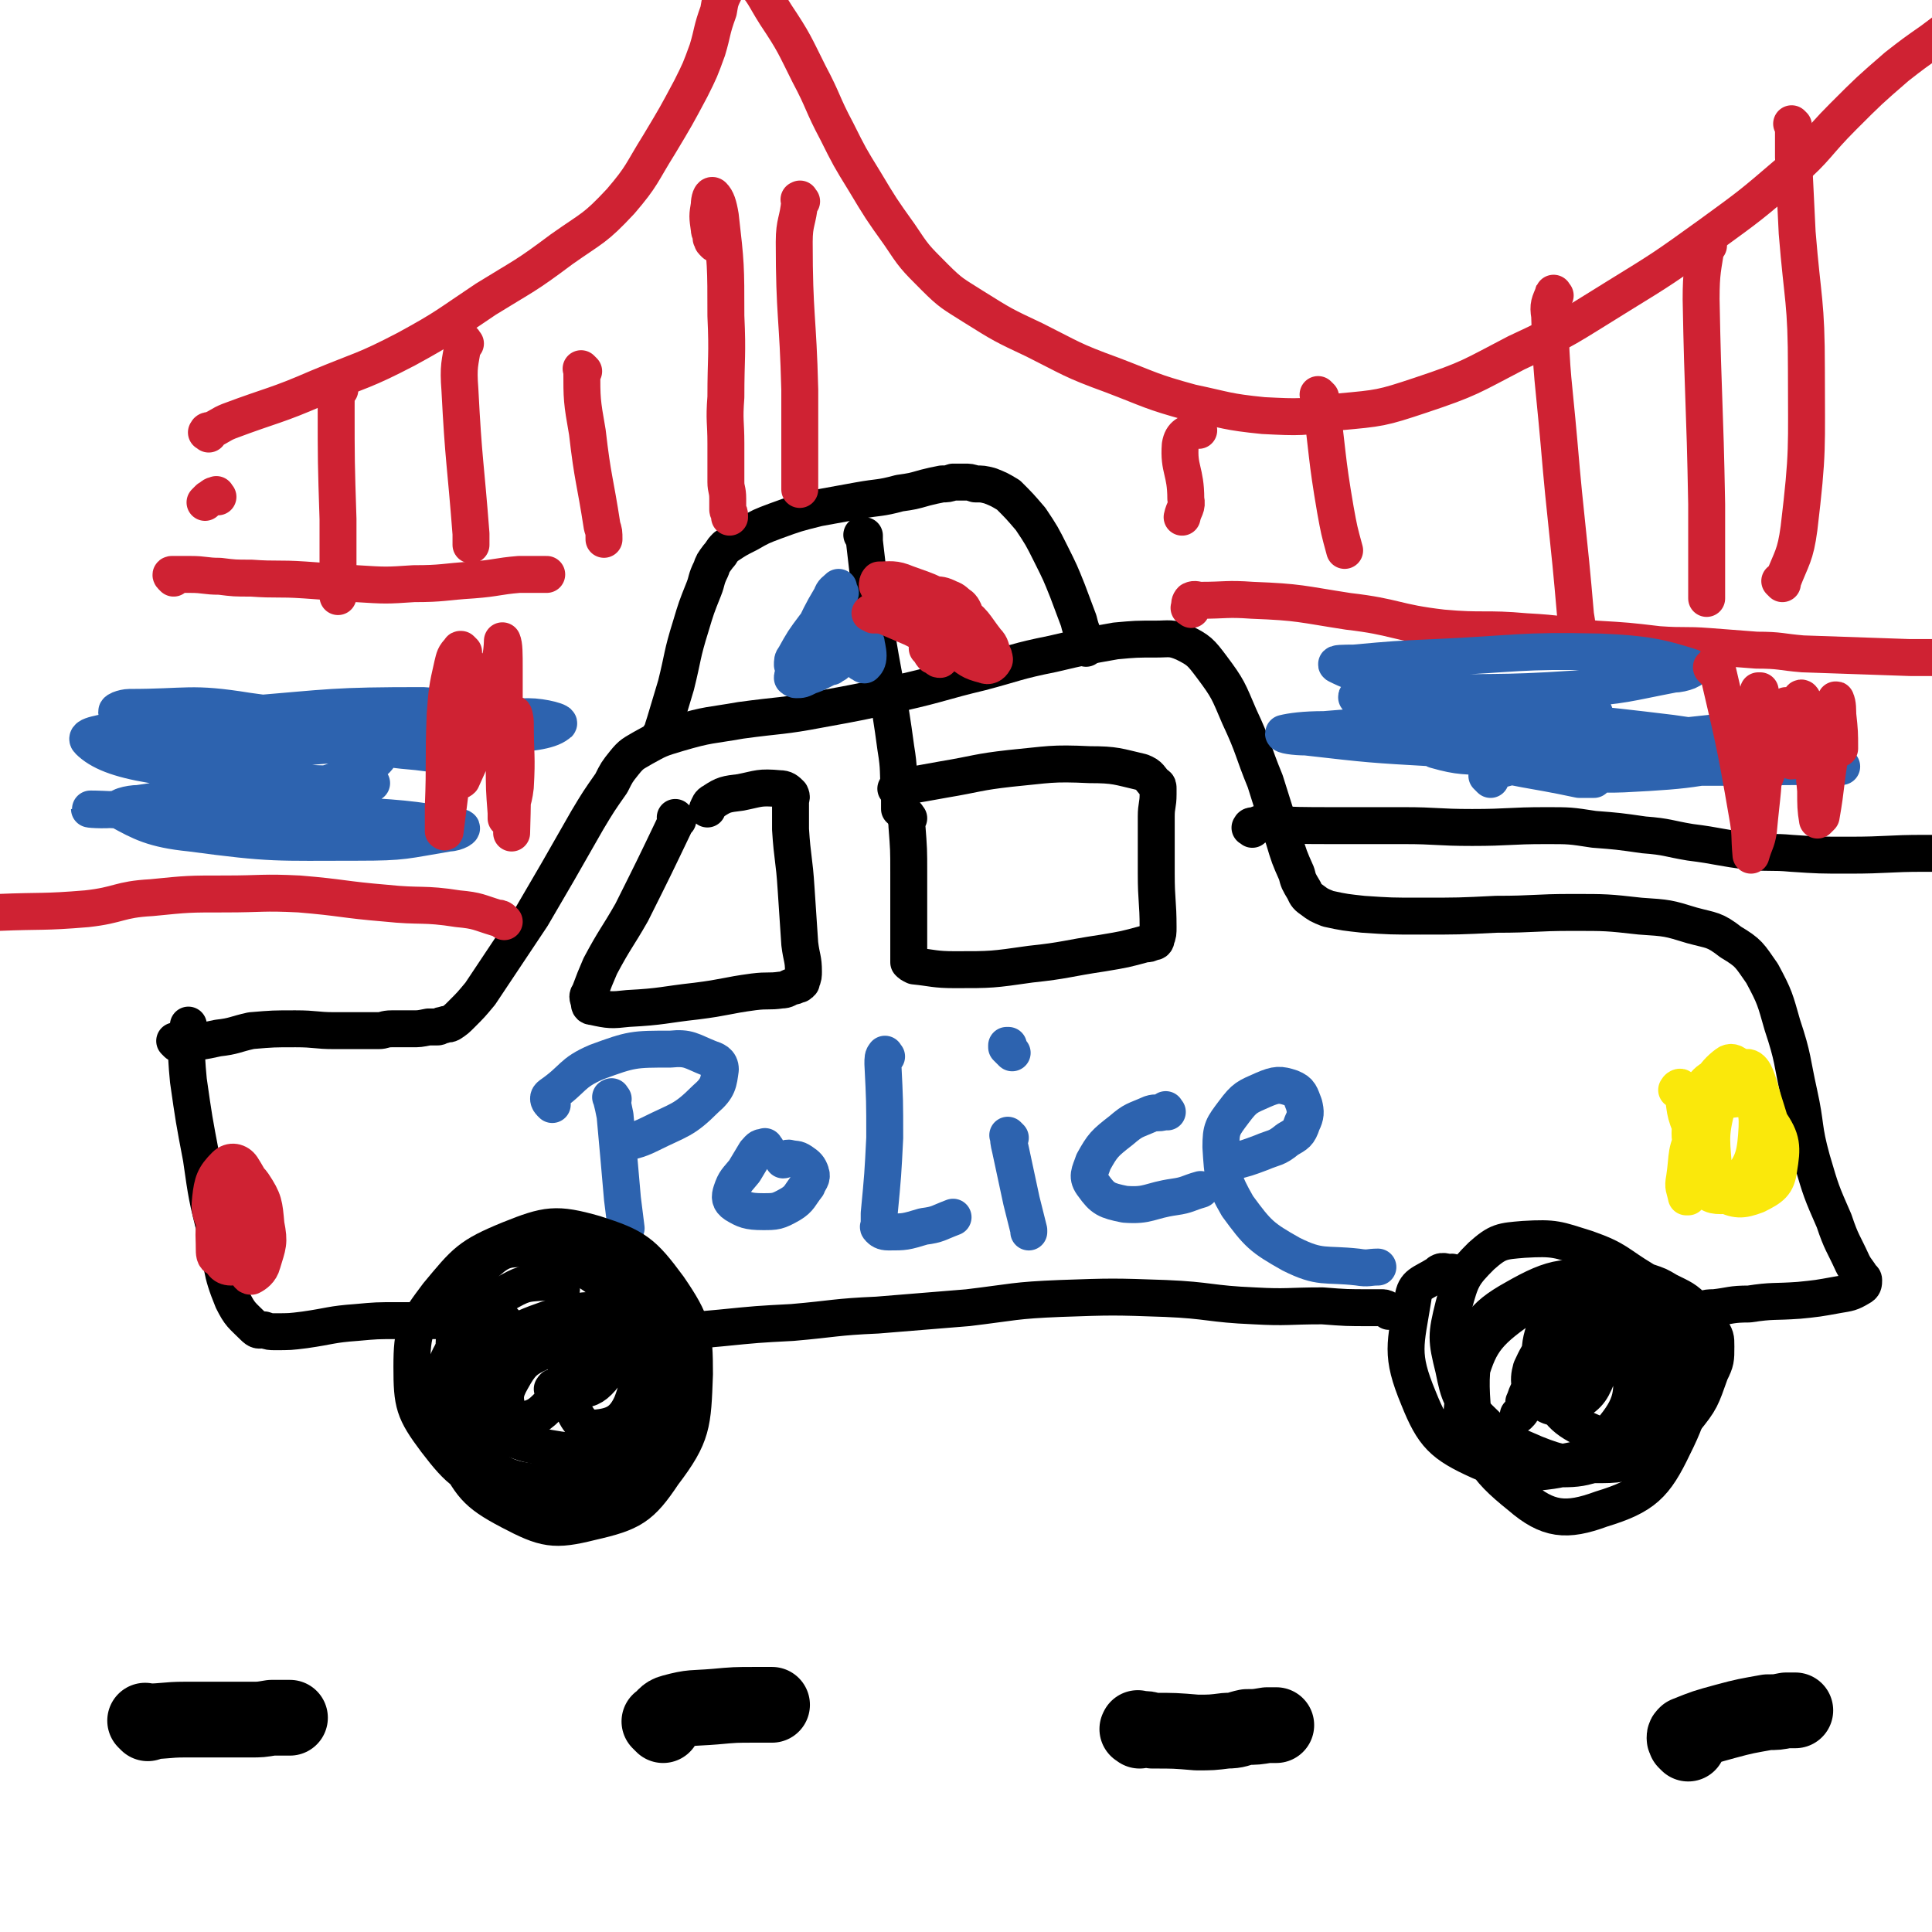
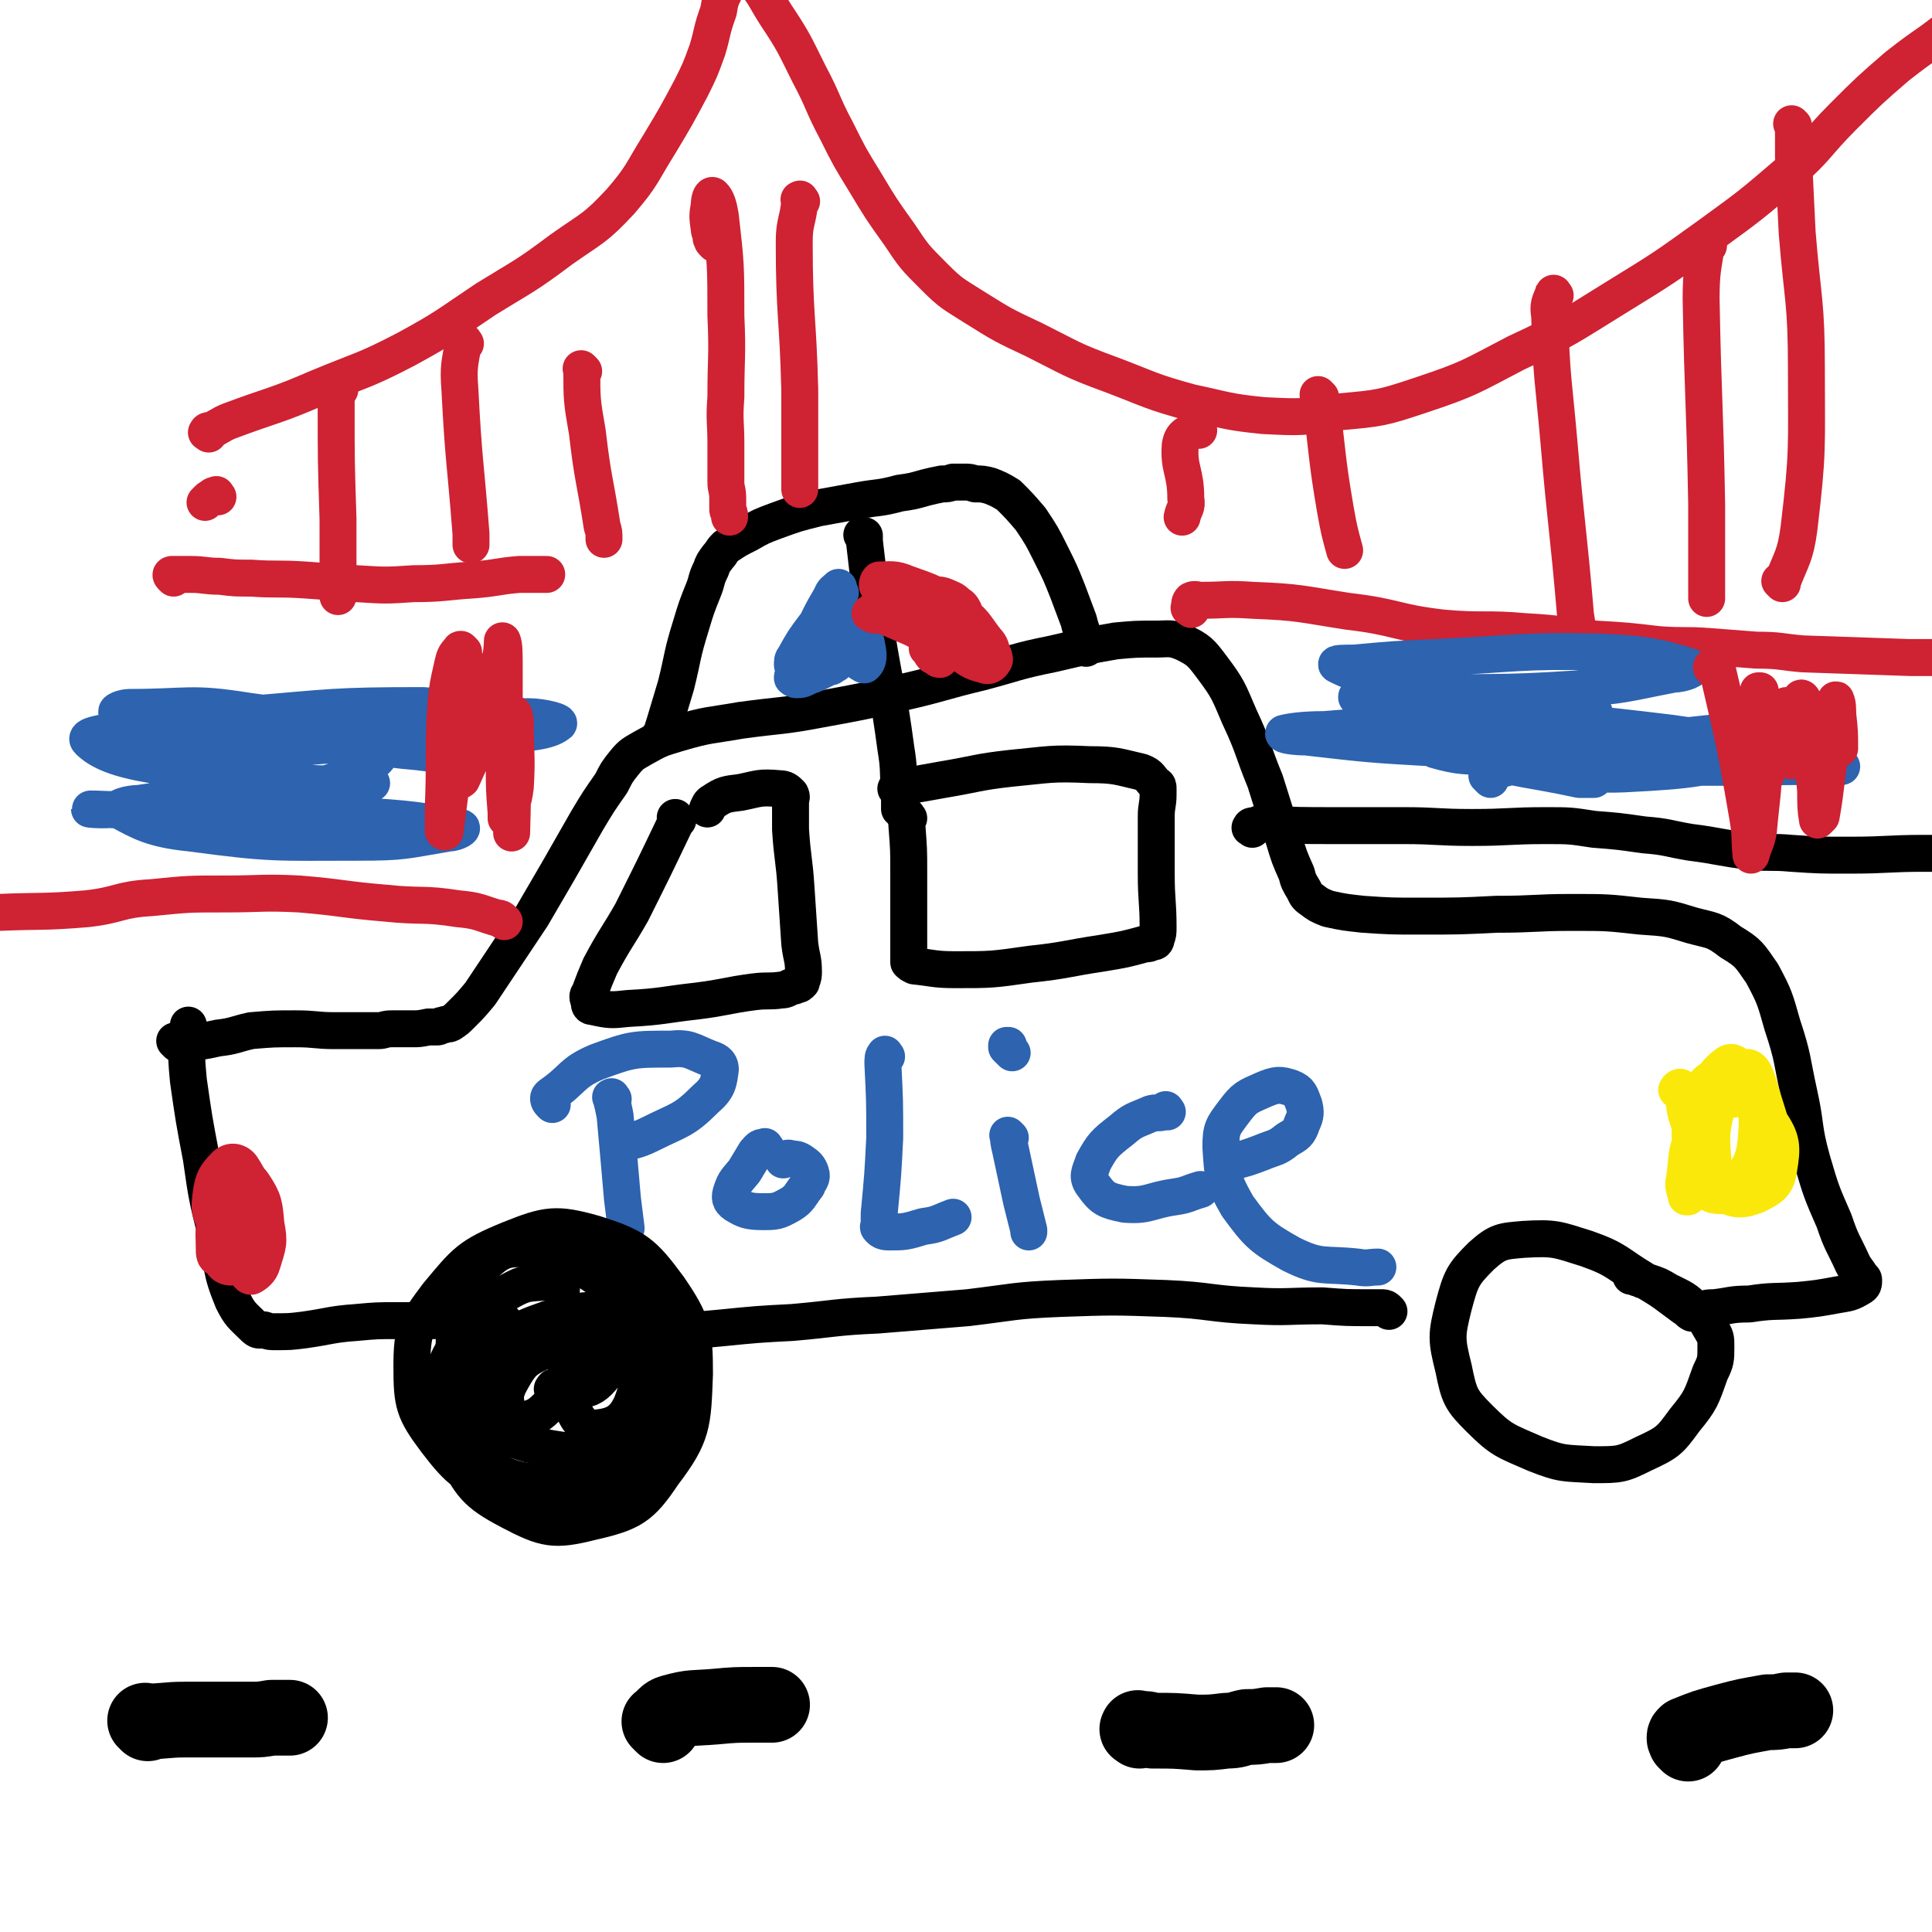
<svg xmlns="http://www.w3.org/2000/svg" viewBox="0 0 1046 1046" version="1.1">
  <g fill="none" stroke="rgb(0,0,0)" stroke-width="20" stroke-linecap="round" stroke-linejoin="round">
    <path d="M96,565c-1,-1 -1,-1 -1,-1 -1,-1 0,0 0,0 2,1 2,1 4,1 9,-1 10,-1 19,-3 9,-1 9,-2 18,-4 12,-1 12,-1 24,-1 11,0 11,1 21,1 8,0 8,0 15,0 4,0 4,0 9,0 3,0 3,-1 7,-1 5,0 5,0 11,0 4,0 4,0 9,-1 2,0 2,0 5,0 1,0 1,-1 3,-1 2,-1 2,0 4,-1 3,-2 3,-2 6,-5 5,-5 5,-5 10,-11 6,-9 6,-9 12,-18 8,-12 8,-12 16,-24 7,-12 7,-12 14,-24 8,-14 8,-14 16,-28 6,-10 6,-10 13,-20 3,-6 3,-6 7,-11 4,-5 5,-5 10,-8 9,-5 9,-5 19,-8 17,-5 17,-4 34,-7 22,-3 22,-2 43,-6 22,-4 22,-4 44,-9 22,-5 22,-6 43,-11 19,-5 19,-6 39,-10 17,-4 17,-4 34,-7 11,-1 11,-1 22,-1 7,0 8,-1 15,2 8,4 9,5 15,13 9,12 9,13 15,27 8,17 7,18 14,35 5,16 5,16 10,31 3,10 3,10 7,19 1,4 1,4 4,9 1,2 1,3 4,5 4,3 4,3 9,5 9,2 10,2 19,3 15,1 15,1 31,1 21,0 21,0 41,-1 21,0 21,-1 41,-1 19,0 19,0 37,2 15,1 15,1 28,5 11,3 12,2 21,9 10,6 10,7 17,17 7,13 7,14 11,28 6,18 5,19 9,37 4,18 2,18 7,36 5,17 5,17 12,33 4,12 5,12 10,23 2,4 3,4 5,8 0,0 1,0 1,1 0,2 0,3 -2,4 -5,3 -6,3 -12,4 -11,2 -11,2 -21,3 -14,1 -14,0 -27,2 -10,0 -10,1 -19,2 -3,0 -3,0 -7,1 -1,0 -1,0 -2,1 -1,0 -1,0 -2,0 0,0 0,0 -1,1 0,0 0,0 0,0 -2,-1 -2,-2 -4,-3 -11,-8 -10,-8 -22,-15 -15,-9 -14,-11 -31,-17 -16,-5 -17,-6 -34,-5 -12,1 -14,1 -23,9 -10,10 -11,12 -15,27 -4,16 -4,18 0,34 3,15 4,17 14,27 12,12 14,12 30,19 15,6 16,5 32,6 14,0 15,0 27,-6 13,-6 14,-7 22,-18 9,-11 9,-12 14,-26 3,-6 3,-7 3,-14 0,-5 0,-5 -3,-10 -3,-5 -3,-6 -8,-10 -6,-6 -7,-6 -15,-10 -5,-3 -5,-3 -11,-5 -3,-1 -3,-1 -5,-2 -1,0 -1,0 -2,-1 -1,0 -1,0 -2,0 0,0 0,0 0,-1 " />
    <path d="M752,710c-1,-1 -1,-1 -1,-1 -1,-1 -2,-1 -3,-1 -3,0 -3,0 -6,0 -13,0 -13,0 -26,-1 -19,0 -19,1 -37,0 -24,-1 -24,-3 -48,-4 -28,-1 -29,-1 -57,0 -25,1 -25,2 -50,5 -24,2 -24,2 -49,4 -23,1 -23,2 -46,4 -19,1 -19,1 -39,3 -11,1 -11,1 -22,2 -4,0 -4,1 -8,1 -1,0 -1,0 -2,0 0,0 0,0 -1,0 0,0 -1,0 -1,0 -1,-1 -1,-1 -2,-2 -8,-7 -8,-8 -16,-15 -12,-10 -11,-12 -24,-19 -13,-7 -14,-9 -28,-10 -11,0 -14,0 -22,7 -11,11 -12,14 -16,29 -3,16 -3,18 1,34 4,13 6,15 16,24 13,10 15,11 32,14 17,3 19,2 35,-4 14,-5 15,-7 24,-19 8,-10 9,-12 10,-23 0,-13 0,-15 -7,-25 -8,-14 -10,-14 -23,-23 -13,-8 -14,-6 -28,-12 -2,-1 -2,-1 -3,-1 " />
    <path d="M274,717c-1,-1 -1,-2 -1,-1 -1,0 0,1 -1,1 -2,0 -2,-1 -4,-1 -11,0 -11,0 -22,-1 -15,0 -15,0 -31,0 -11,0 -11,0 -22,1 -14,1 -14,2 -28,4 -8,1 -8,1 -16,1 -3,0 -3,0 -6,-1 -3,0 -3,1 -6,-2 -6,-6 -7,-6 -11,-14 -7,-17 -5,-18 -9,-36 -5,-20 -5,-20 -8,-41 -4,-21 -4,-21 -7,-42 -1,-11 -1,-11 -1,-23 0,-3 1,-3 1,-7 " />
    <path d="M359,399c-1,-1 -1,-1 -1,-1 -1,-1 0,0 0,0 0,0 0,0 0,0 1,-4 1,-4 2,-7 3,-10 3,-10 6,-20 4,-16 3,-16 8,-32 3,-10 3,-10 7,-20 2,-5 1,-5 4,-11 1,-3 1,-3 4,-7 2,-2 1,-2 4,-5 6,-4 6,-4 12,-7 7,-4 7,-4 15,-7 11,-4 11,-4 23,-7 11,-2 11,-2 22,-4 11,-2 11,-1 22,-4 7,-1 7,-1 14,-3 4,-1 4,-1 9,-2 3,0 3,0 6,-1 3,0 3,0 6,0 3,0 3,0 6,1 4,0 4,0 8,1 5,2 5,2 10,5 6,6 6,6 12,13 6,9 6,9 11,19 5,10 5,10 9,20 3,8 3,8 6,16 1,4 1,4 3,9 0,3 0,3 1,6 0,0 0,0 0,0 " />
    <path d="M468,291c-1,-1 -1,-1 -1,-1 -1,-1 0,0 0,0 0,0 0,0 0,0 1,0 1,0 1,0 0,0 0,1 0,1 0,0 0,0 0,-1 0,0 0,0 0,0 0,1 0,1 0,3 3,26 3,26 7,53 5,30 6,29 10,59 2,12 1,12 2,25 0,4 0,4 0,8 " />
  </g>
  <g fill="none" stroke="rgb(45,99,175)" stroke-width="20" stroke-linecap="round" stroke-linejoin="round">
    <path d="M455,321c-1,-1 -1,-1 -1,-1 -1,-1 0,-2 0,-2 -2,2 -3,2 -4,5 -6,10 -6,11 -11,21 -1,3 -1,4 -2,7 0,1 -2,2 -1,2 3,-3 5,-4 8,-8 4,-6 4,-6 7,-13 1,-1 1,-3 0,-2 -4,3 -6,4 -10,9 -6,8 -6,8 -11,17 -1,1 -1,2 -1,4 0,0 2,1 3,0 4,-2 4,-3 8,-7 1,-1 2,-2 2,-3 0,0 -1,1 -2,2 -4,3 -4,3 -7,7 -2,3 -1,3 -3,6 -1,1 -1,1 -1,2 0,0 1,1 2,1 3,0 3,0 7,-2 3,-1 3,-1 7,-3 2,-1 2,-1 4,-2 0,0 0,0 1,0 1,-1 2,-1 3,-2 2,-4 2,-4 4,-9 1,-4 1,-4 2,-9 0,-1 1,-3 1,-3 1,1 1,2 1,4 1,3 1,3 1,7 0,1 0,1 0,2 0,0 0,0 0,0 0,0 0,0 0,0 1,2 1,2 2,4 1,2 1,2 2,4 1,0 1,1 2,1 1,-1 2,-2 2,-5 0,-3 -1,-6 -1,-7 0,0 0,2 0,4 " />
  </g>
  <g fill="none" stroke="rgb(207,34,51)" stroke-width="20" stroke-linecap="round" stroke-linejoin="round">
    <path d="M473,333c-1,-1 -1,-1 -1,-1 -1,-1 0,0 0,0 0,0 -1,0 -1,0 1,0 2,0 4,1 2,0 2,0 5,1 7,3 7,3 14,6 4,2 4,2 9,5 3,1 3,1 6,4 2,0 2,0 3,2 1,1 2,1 2,2 0,1 -2,1 -3,0 -10,-8 -10,-8 -20,-18 -7,-7 -7,-7 -14,-14 -1,-2 -1,-2 -2,-4 0,-1 0,-2 1,-3 6,0 8,-1 15,2 14,5 15,5 27,14 10,7 9,8 16,17 3,3 2,4 4,8 0,1 1,2 0,3 -1,2 -3,3 -5,2 -8,-2 -8,-3 -15,-8 -9,-6 -8,-7 -17,-14 -3,-3 -3,-3 -7,-6 0,-1 -1,-2 -1,-2 1,2 3,3 5,6 3,3 2,3 5,7 0,0 1,1 1,1 1,-1 1,-2 0,-4 0,-6 -1,-6 -2,-11 0,-3 0,-3 1,-5 0,-1 1,-2 2,-2 4,0 5,0 9,2 3,1 3,2 6,4 1,1 1,1 2,3 0,1 1,2 0,3 -2,0 -3,-1 -6,-1 -3,0 -3,-2 -6,-1 -3,2 -4,3 -5,7 -2,5 0,6 0,11 0,2 0,2 0,4 0,0 0,1 0,1 -1,-1 -1,-2 -3,-4 0,0 0,-1 0,-1 0,0 1,1 2,3 1,1 1,1 3,3 1,1 1,1 2,1 0,0 0,0 0,0 " />
  </g>
  <g fill="none" stroke="rgb(0,0,0)" stroke-width="20" stroke-linecap="round" stroke-linejoin="round">
    <path d="M367,444c-1,-1 -1,-1 -1,-1 -1,-1 0,0 0,0 0,2 0,2 -1,4 -11,23 -11,23 -23,47 -8,14 -9,14 -17,29 -3,7 -3,7 -6,15 -1,1 -1,2 0,4 0,2 0,3 2,3 9,2 10,2 19,1 19,-1 19,-2 37,-4 16,-2 16,-3 31,-5 8,-1 8,0 15,-1 3,0 3,-1 6,-2 1,0 1,0 3,-1 1,0 1,0 1,-1 1,0 1,0 1,-1 1,-2 1,-3 1,-5 0,-7 -1,-7 -2,-15 -1,-15 -1,-15 -2,-30 -1,-16 -2,-16 -3,-32 0,-8 0,-8 0,-15 0,-2 1,-2 0,-4 -2,-2 -3,-3 -6,-3 -11,-1 -11,0 -21,2 -8,1 -9,1 -15,5 -2,1 -2,2 -3,4 " />
    <path d="M492,443c-1,-1 -1,-2 -1,-1 -1,1 0,2 0,5 1,13 1,13 1,25 0,20 0,20 0,39 0,4 0,4 0,8 0,1 0,1 0,2 1,1 1,1 3,2 10,1 11,2 22,2 20,0 20,0 41,-3 19,-2 19,-3 39,-6 12,-2 12,-2 23,-5 2,0 2,0 4,-1 1,0 2,0 2,-2 1,-2 1,-3 1,-6 0,-14 -1,-14 -1,-29 0,-16 0,-16 0,-31 0,-6 1,-6 1,-12 0,-2 0,-2 0,-3 0,-1 0,-2 -1,-2 -4,-4 -3,-5 -8,-7 -13,-3 -14,-4 -28,-4 -21,-1 -22,0 -43,2 -18,2 -18,3 -36,6 -11,2 -11,2 -23,4 -1,0 -1,1 -3,1 " />
  </g>
  <g fill="none" stroke="rgb(45,99,175)" stroke-width="20" stroke-linecap="round" stroke-linejoin="round">
    <path d="M332,595c-1,-1 -1,-2 -1,-1 -1,0 0,0 0,1 1,4 1,4 2,9 2,22 2,22 4,45 1,8 1,8 2,16 " />
    <path d="M299,598c-1,-1 -1,-1 -1,-1 -1,-1 -1,-2 -1,-2 0,-1 0,-1 1,-2 13,-9 11,-12 25,-18 19,-7 20,-7 40,-7 10,-1 11,1 21,5 3,1 6,2 6,6 -1,7 -1,10 -8,16 -12,12 -14,11 -30,19 -8,4 -9,3 -17,6 " />
    <path d="M415,622c-1,-1 -1,-2 -1,-1 -3,0 -3,1 -5,3 -3,5 -3,5 -6,10 -4,5 -5,5 -7,11 -1,3 -1,5 2,7 5,3 7,4 15,4 7,0 8,0 15,-4 5,-3 5,-5 9,-10 1,-3 3,-4 2,-7 -1,-3 -2,-4 -5,-6 -3,-2 -3,-1 -7,-2 -2,0 -2,1 -3,1 " />
    <path d="M480,572c-1,-1 -1,-2 -1,-1 -1,1 -1,2 -1,5 1,20 1,20 1,40 -1,20 -1,20 -3,41 0,3 0,3 0,6 0,1 -1,1 0,2 1,1 2,2 5,2 9,0 9,0 19,-3 8,-1 8,-2 16,-5 " />
    <path d="M547,616c-1,-1 -2,-2 -1,-1 0,2 0,3 1,7 3,14 3,14 6,28 2,8 2,8 4,16 0,1 0,1 0,1 " />
    <path d="M548,570c-1,-1 -1,-1 -1,-1 -1,-1 -1,-1 -2,-2 0,0 0,-1 0,-1 0,0 1,0 1,0 " />
    <path d="M632,602c-1,-1 -1,-2 -1,-1 -1,0 0,1 -1,1 -3,1 -4,0 -7,1 -9,4 -9,3 -16,9 -9,7 -10,8 -15,17 -2,6 -4,8 0,13 5,7 7,8 17,10 13,1 13,-2 27,-4 7,-1 7,-2 14,-4 " />
    <path d="M666,631c-1,-1 -2,-1 -1,-1 0,-1 1,0 2,-1 8,-2 8,-2 16,-5 7,-3 8,-2 14,-7 5,-3 6,-3 8,-9 2,-4 2,-6 1,-10 -2,-5 -2,-7 -7,-9 -6,-2 -8,-2 -15,1 -9,4 -10,4 -16,12 -6,8 -7,9 -7,19 1,16 1,18 9,32 11,15 13,17 29,26 16,8 18,5 36,7 6,1 6,0 11,0 " />
  </g>
  <g fill="none" stroke="rgb(0,0,0)" stroke-width="20" stroke-linecap="round" stroke-linejoin="round">
    <path d="M304,698c-1,-1 -1,-1 -1,-1 -4,-2 -4,-3 -7,-3 -10,1 -11,0 -20,5 -12,7 -13,7 -21,19 -10,14 -13,15 -16,32 -2,17 -2,20 6,35 10,19 12,23 31,33 19,10 24,11 44,6 22,-5 27,-8 39,-26 16,-21 16,-27 17,-54 0,-23 -1,-28 -14,-47 -14,-19 -18,-22 -40,-29 -21,-6 -26,-5 -46,3 -22,9 -24,12 -39,30 -12,16 -14,19 -14,39 0,20 1,24 13,40 13,17 17,20 38,27 20,6 24,6 44,0 21,-6 24,-8 38,-25 11,-13 14,-18 11,-34 -3,-17 -7,-24 -23,-31 -19,-10 -26,-9 -47,-3 -20,7 -25,10 -36,28 -9,15 -10,22 -3,38 6,14 12,20 28,22 20,3 25,0 44,-11 15,-9 18,-14 23,-31 3,-12 1,-17 -7,-28 -6,-9 -10,-11 -20,-11 -8,0 -12,4 -16,12 -4,13 -4,17 0,29 3,8 7,12 14,11 9,-1 14,-4 18,-13 5,-13 4,-17 0,-30 -3,-9 -5,-12 -13,-15 -7,-2 -11,0 -16,6 -6,7 -6,10 -6,20 0,5 1,8 5,10 4,2 8,1 12,-3 5,-5 5,-7 6,-15 1,-4 0,-6 -3,-8 -4,-1 -7,0 -11,3 -4,3 -4,5 -7,10 -1,2 0,3 0,5 0,0 1,0 1,-1 -1,-3 0,-6 -3,-8 -5,-3 -8,-5 -14,-2 -9,4 -11,6 -16,15 -4,7 -4,10 -2,17 1,4 4,6 8,5 9,-2 10,-4 17,-11 5,-5 5,-6 8,-12 0,-1 0,-3 0,-3 -1,0 -2,2 -3,4 -1,3 0,3 -1,6 0,0 -1,0 -1,0 -1,0 -1,-1 -2,-2 0,0 -1,0 -1,0 -1,0 0,1 -1,1 " />
-     <path d="M787,690c-1,-1 -1,-2 -1,-1 -4,0 -5,-2 -8,1 -8,5 -12,5 -13,13 -4,25 -7,30 3,54 8,20 13,25 33,34 18,8 23,6 44,1 26,-5 28,-6 50,-20 12,-9 16,-12 18,-25 2,-13 -1,-18 -11,-27 -17,-15 -21,-19 -44,-22 -21,-2 -26,0 -44,11 -14,10 -17,14 -20,31 -3,16 -3,23 7,36 12,15 19,17 38,19 19,1 23,-1 40,-11 15,-10 19,-13 25,-29 4,-15 4,-21 -5,-34 -10,-16 -15,-21 -34,-23 -21,-3 -27,0 -45,13 -18,13 -20,19 -26,40 -4,16 -4,23 6,34 9,12 17,15 33,12 20,-2 26,-5 39,-22 12,-14 13,-21 10,-40 -4,-18 -8,-25 -24,-32 -16,-7 -28,-8 -41,4 -18,16 -22,27 -20,53 1,26 6,34 26,50 15,13 25,14 44,7 23,-7 29,-13 39,-34 11,-22 12,-31 4,-53 -8,-21 -15,-28 -37,-34 -23,-7 -32,-5 -53,7 -18,10 -22,17 -25,36 -3,18 0,25 13,39 13,13 19,14 38,14 16,0 23,-2 33,-14 9,-13 8,-20 4,-36 -5,-17 -9,-21 -23,-31 -8,-5 -16,-5 -20,1 -7,13 -8,21 -3,37 5,15 10,20 24,26 11,5 18,3 27,-4 10,-8 13,-14 12,-27 -1,-12 -5,-18 -17,-23 -14,-6 -19,-5 -34,1 -12,4 -15,8 -20,19 -2,7 -1,12 5,17 5,5 11,5 18,2 9,-5 10,-8 14,-18 2,-8 2,-12 -3,-17 -5,-4 -10,-4 -17,-1 -9,4 -10,7 -15,16 -2,4 -2,8 1,11 1,2 5,2 8,0 6,-5 6,-6 9,-14 1,-3 2,-7 0,-7 -4,0 -7,3 -11,7 -7,7 -6,8 -11,17 -1,2 -1,3 -2,5 0,0 0,1 0,1 0,0 1,0 1,0 0,0 0,1 -1,1 -1,3 -1,3 -3,5 " />
  </g>
  <g fill="none" stroke="rgb(250,232,11)" stroke-width="20" stroke-linecap="round" stroke-linejoin="round">
    <path d="M909,591c-1,-1 -2,-1 -1,-1 0,-1 2,-2 2,-1 3,9 1,11 5,20 6,15 5,18 16,29 6,5 10,6 16,3 8,-2 11,-5 12,-13 2,-18 -1,-20 -6,-38 -2,-7 -4,-13 -8,-12 -7,2 -11,8 -15,20 -5,18 -3,20 -2,39 0,4 1,7 4,8 5,0 8,-1 11,-5 7,-11 9,-13 9,-26 1,-14 -1,-16 -7,-29 -2,-6 -6,-12 -10,-9 -8,6 -11,12 -14,27 -4,16 -1,18 2,35 0,5 1,8 5,9 5,1 9,0 12,-5 8,-11 10,-14 11,-27 1,-13 0,-15 -6,-25 -3,-6 -7,-10 -13,-8 -8,2 -11,6 -14,16 -4,14 -4,17 0,31 3,10 5,12 14,17 8,4 11,4 19,1 8,-4 11,-6 12,-14 2,-12 2,-16 -5,-26 -5,-9 -10,-13 -19,-12 -10,1 -14,6 -20,17 -7,11 -5,13 -7,26 -1,5 0,5 1,10 0,0 1,0 1,0 " />
  </g>
  <g fill="none" stroke="rgb(207,34,51)" stroke-width="20" stroke-linecap="round" stroke-linejoin="round">
    <path d="M138,643c-1,-1 -1,-1 -1,-1 -1,-1 -2,-1 -2,0 -1,3 -1,4 -1,8 -1,8 -1,9 -1,17 0,1 0,1 0,2 0,0 0,0 0,0 0,-5 0,-5 -1,-11 0,0 -1,-2 -1,-1 -1,4 -1,6 -1,11 1,10 1,10 4,19 0,2 0,4 2,4 2,-1 5,-3 6,-7 3,-10 4,-11 2,-21 -1,-11 -1,-13 -7,-22 -2,-3 -6,-6 -9,-3 -6,5 -7,9 -10,20 -3,8 -2,9 -2,18 0,2 0,5 2,5 3,-1 6,-2 8,-6 6,-10 5,-11 8,-22 1,-7 1,-8 -1,-15 -1,-2 -3,-5 -5,-3 -6,6 -7,9 -10,19 -2,11 -2,13 1,24 0,5 2,8 6,8 4,0 7,-1 9,-6 5,-12 5,-14 4,-28 -1,-10 -2,-12 -7,-20 -2,-3 -6,-4 -9,-1 -6,6 -7,9 -8,18 -1,8 1,9 4,17 1,3 2,5 4,5 4,-1 4,-3 8,-5 0,0 0,-1 0,-1 " />
    <path d="M113,235c-1,-1 -2,-1 -1,-1 0,-1 1,-1 2,-1 5,-2 5,-3 10,-5 24,-9 25,-8 48,-18 24,-10 25,-9 48,-21 22,-12 22,-13 43,-27 21,-13 21,-12 41,-27 17,-12 18,-11 32,-26 12,-14 11,-15 21,-31 9,-15 9,-15 17,-30 5,-10 5,-10 9,-21 3,-10 2,-10 6,-21 1,-6 1,-6 4,-12 1,-3 0,-3 2,-6 1,-1 2,-2 4,-2 3,0 4,-1 6,1 9,9 8,10 15,21 10,15 10,16 18,32 8,15 7,16 15,31 7,14 7,14 15,27 9,15 9,15 19,29 8,12 8,12 19,23 9,9 10,9 21,16 16,10 16,10 33,18 20,10 20,11 42,19 21,8 21,9 43,15 19,4 19,5 39,7 20,1 21,1 41,-2 22,-2 23,-2 44,-9 27,-9 27,-10 52,-23 28,-13 28,-14 54,-30 26,-16 26,-16 51,-34 22,-16 22,-16 43,-34 15,-13 14,-15 29,-30 14,-14 14,-14 29,-27 9,-7 9,-7 19,-14 4,-3 4,-3 8,-6 1,-1 1,-1 2,-2 1,-1 0,-1 1,-2 0,0 1,0 1,0 0,0 0,-1 0,-1 0,-1 1,0 1,-1 0,0 0,0 0,-1 0,0 0,0 0,0 1,0 1,-1 2,0 1,4 1,5 1,10 0,3 0,3 0,7 " />
    <path d="M94,313c-1,-1 -1,-1 -1,-1 -1,-1 0,-1 0,-1 0,0 0,0 0,0 5,0 5,0 10,0 8,0 8,1 16,1 8,1 8,1 17,1 14,1 14,0 29,1 14,1 14,1 28,2 16,1 16,1 31,0 16,0 16,-1 32,-2 13,-1 13,-2 25,-3 6,0 6,0 12,0 0,0 0,0 1,0 1,0 1,0 2,0 0,0 0,0 0,0 " />
    <path d="M645,330c-1,-1 -2,-1 -1,-1 0,-2 0,-3 1,-4 2,-1 3,0 5,0 14,0 14,-1 28,0 26,1 26,2 52,6 26,3 25,6 51,9 22,2 23,0 45,2 19,1 19,2 38,4 17,1 17,1 34,3 14,1 14,0 27,1 13,1 13,1 26,2 13,0 13,1 25,2 29,1 29,1 58,2 7,0 7,0 14,0 " />
    <path d="M387,132c-1,-1 -1,-1 -1,-1 -1,-1 0,-1 -1,-2 0,-3 -1,-3 -1,-5 -1,-7 -1,-7 0,-13 0,-3 1,-6 2,-5 2,2 3,5 4,11 3,26 3,27 3,54 1,22 0,22 0,44 -1,13 0,13 0,25 0,11 0,11 0,21 0,4 1,4 1,9 0,3 0,3 0,6 0,1 1,1 1,3 0,0 0,1 0,1 " />
    <path d="M965,316c-1,-1 -1,-1 -1,-1 -1,-1 0,0 0,0 0,0 1,1 1,0 5,-13 7,-14 9,-29 5,-42 4,-43 4,-86 0,-37 -2,-37 -5,-74 -1,-20 -1,-20 -2,-41 0,-7 0,-7 0,-15 0,-1 0,-1 0,-2 0,0 0,0 -1,-1 " />
    <path d="M925,133c-1,-1 -1,-2 -1,-1 -2,13 -3,15 -3,30 1,55 2,55 3,111 0,25 0,25 0,49 0,1 0,1 0,2 " />
    <path d="M842,160c-1,-1 -1,-2 -1,-1 -2,5 -3,6 -2,12 1,34 2,34 5,68 4,47 5,47 9,94 1,6 1,6 1,11 " />
    <path d="M715,215c-1,-1 -2,-2 -1,-1 0,0 1,1 1,3 4,29 3,30 8,59 2,11 2,11 5,22 " />
    <path d="M649,233c-1,-1 -1,-2 -1,-1 -5,3 -8,3 -9,9 -1,13 3,14 3,29 1,5 -1,5 -2,10 " />
    <path d="M434,109c-1,-1 -1,-2 -1,-1 -1,0 0,0 0,1 -1,11 -3,11 -3,22 0,40 2,40 3,80 0,23 0,23 0,46 0,4 0,4 0,8 " />
    <path d="M316,201c-1,-1 -2,-2 -1,-1 0,16 0,17 3,34 3,26 4,25 8,51 1,3 1,3 1,7 " />
    <path d="M252,186c-1,-1 -1,-2 -1,-1 -2,12 -3,13 -2,26 2,39 3,39 6,78 0,3 0,3 0,6 " />
    <path d="M184,211c-1,-1 -1,-2 -1,-1 -1,4 -1,5 -1,10 0,30 0,30 1,61 0,20 0,20 0,40 0,1 0,1 0,2 " />
    <path d="M118,269c-1,-1 -1,-2 -1,-1 -2,0 -2,1 -4,2 -1,1 -1,1 -2,2 " />
    <path d="M273,499c-1,-1 -1,-1 -1,-1 -1,-1 -2,-1 -3,-1 -10,-3 -10,-4 -21,-5 -19,-3 -20,-1 -39,-3 -24,-2 -23,-3 -47,-5 -20,-1 -20,0 -40,0 -20,0 -20,0 -40,2 -18,1 -17,4 -35,6 -24,2 -24,1 -48,2 -3,0 -3,0 -6,0 " />
  </g>
  <g fill="none" stroke="rgb(0,0,0)" stroke-width="20" stroke-linecap="round" stroke-linejoin="round">
    <path d="M678,449c-1,-1 -2,-1 -1,-1 0,-1 1,-1 2,-1 2,0 2,-1 3,-1 21,1 21,1 42,1 18,0 18,0 36,0 18,0 18,1 37,1 20,0 20,-1 40,-1 13,0 13,0 26,2 13,1 13,1 27,3 13,1 13,2 25,4 16,2 16,3 33,5 11,1 11,0 22,1 15,1 15,1 31,1 21,0 21,-1 41,-1 5,0 5,0 10,0 " />
  </g>
  <g fill="none" stroke="rgb(45,99,175)" stroke-width="20" stroke-linecap="round" stroke-linejoin="round">
    <path d="M807,422c-1,-1 -1,-1 -1,-1 -1,-1 -1,-1 -1,-1 0,0 0,0 0,0 1,-1 0,-1 2,-2 23,-6 23,-7 48,-11 35,-7 35,-6 71,-10 21,-2 22,-2 43,-3 3,0 8,0 7,2 -4,4 -7,9 -17,11 -39,9 -40,10 -80,12 -26,1 -26,-3 -53,-7 -9,-2 -16,-2 -18,-4 -1,-2 7,-4 14,-4 42,-1 42,-1 84,2 36,2 36,5 72,9 9,1 16,0 19,0 1,0 -5,0 -10,0 -48,0 -48,1 -96,0 -41,-1 -41,-1 -83,-5 -15,-1 -17,0 -31,-4 -1,0 0,-2 2,-3 32,-3 33,-3 66,-3 34,0 34,1 68,2 9,0 20,1 18,0 -2,-2 -13,-3 -26,-5 -49,-6 -49,-5 -98,-11 -30,-3 -30,-3 -60,-7 -6,0 -15,-1 -12,-2 6,-1 15,0 30,-1 44,-2 44,0 88,-3 27,-2 27,-3 53,-8 5,0 13,-3 9,-4 -16,-5 -24,-7 -49,-8 -44,-1 -44,1 -89,3 -22,1 -22,1 -44,3 -5,0 -11,0 -9,1 6,3 11,5 23,8 37,8 38,7 75,13 20,3 20,2 40,5 1,0 2,0 1,0 -35,2 -36,1 -73,4 -36,2 -36,2 -73,5 -11,0 -18,1 -22,2 -1,1 6,2 12,2 35,4 35,4 70,6 26,1 26,0 53,0 6,0 12,1 12,0 0,-1 -6,-2 -13,-2 -14,0 -15,-1 -27,2 -3,0 -6,4 -3,5 24,7 28,6 56,12 4,0 4,0 8,0 " />
    <path d="M243,410c-1,-1 -1,-1 -1,-1 -8,-1 -8,-1 -16,-2 -24,-2 -24,-4 -48,-5 -18,0 -18,2 -36,4 -1,0 -5,1 -3,1 20,-1 23,-3 46,-4 42,-3 43,-1 85,-5 16,-1 27,-2 32,-6 3,-1 -8,-4 -16,-4 -55,1 -55,4 -110,7 -45,3 -45,5 -90,6 -15,0 -22,-1 -29,-2 -2,0 6,0 11,0 48,1 48,4 97,2 40,-1 40,-3 80,-8 8,-1 18,-2 15,-4 -5,-4 -15,-6 -31,-7 -49,0 -49,1 -97,5 -34,2 -34,3 -68,8 -8,2 -19,3 -16,6 6,6 16,10 34,13 41,8 42,7 84,10 17,1 20,0 35,0 1,0 -2,0 -3,0 -35,2 -35,2 -70,5 -26,2 -26,2 -53,6 -5,0 -13,2 -10,4 11,6 18,10 38,12 45,6 46,5 91,5 25,0 25,-1 49,-5 4,0 9,-3 6,-3 -28,-5 -33,-5 -66,-7 -49,-3 -49,-1 -98,-2 -18,0 -28,-1 -36,-1 -3,0 7,1 14,0 43,-3 44,-1 87,-8 26,-5 29,-5 50,-16 6,-3 9,-10 4,-12 -28,-13 -35,-12 -70,-17 -31,-5 -32,-2 -64,-2 -3,0 -9,2 -6,3 21,5 27,4 55,9 " />
  </g>
  <g fill="none" stroke="rgb(207,34,51)" stroke-width="20" stroke-linecap="round" stroke-linejoin="round">
    <path d="M928,363c-1,-1 -1,-1 -1,-1 -1,-1 0,-1 0,-1 1,-1 2,-3 2,-2 9,39 10,41 17,82 2,11 1,11 2,22 0,0 0,0 0,0 2,-7 3,-7 4,-13 2,-22 3,-22 3,-45 1,-15 0,-15 -2,-31 0,0 -1,0 -1,0 -1,17 -1,18 -1,36 0,9 0,9 1,18 0,0 0,1 1,0 3,-9 4,-10 7,-20 3,-10 3,-10 6,-21 0,-2 0,-4 1,-5 1,0 1,1 2,3 1,8 1,9 1,18 0,4 0,5 0,9 0,0 1,0 1,-1 2,-8 2,-8 3,-17 1,-8 -1,-14 1,-16 1,-1 3,5 4,10 3,20 2,20 4,40 0,8 0,10 1,16 0,0 1,-1 2,-2 3,-17 2,-17 5,-34 1,-12 1,-12 2,-25 0,-2 1,-5 1,-4 1,2 1,5 1,11 1,7 1,7 1,14 0,1 0,2 0,1 0,-8 0,-9 -1,-18 " />
    <path d="M251,353c-1,-1 -1,-1 -1,-1 -1,-1 0,0 0,0 0,0 -1,-1 -1,0 -3,3 -3,4 -4,8 -3,13 -3,14 -4,27 -1,25 0,25 -1,50 0,7 0,7 0,13 0,0 1,1 1,0 2,-15 2,-16 4,-32 3,-24 3,-24 6,-49 0,-5 0,-11 1,-11 1,0 1,5 1,11 -1,19 -2,19 -4,39 0,7 -1,8 -1,14 0,1 1,1 2,0 6,-13 6,-14 11,-28 6,-19 6,-19 10,-38 1,-4 1,-10 1,-9 1,2 1,7 1,15 0,26 0,26 0,52 0,13 0,13 1,26 0,1 0,4 0,3 2,-6 4,-8 5,-17 1,-17 0,-17 0,-35 0,-2 -1,-6 -1,-4 -1,28 0,32 -1,64 " />
  </g>
  <g fill="none" stroke="rgb(0,0,0)" stroke-width="41" stroke-linecap="round" stroke-linejoin="round">
    <path d="M80,933c-1,-1 -1,-1 -1,-1 -1,-1 0,0 0,0 10,0 11,-1 21,-1 18,0 18,0 36,0 5,0 5,0 11,-1 3,0 3,0 7,0 1,0 1,0 3,0 0,0 0,0 0,0 " />
    <path d="M359,934c-1,-1 -1,-1 -1,-1 -1,-1 -1,-1 -1,-1 3,-2 3,-4 7,-5 11,-3 11,-2 23,-3 11,-1 11,-1 22,-1 2,0 2,0 5,0 1,0 1,0 3,0 0,0 0,0 1,0 " />
    <path d="M617,937c-1,-1 -2,-1 -1,-1 0,-1 0,0 1,0 4,0 4,0 7,1 12,0 12,0 24,1 8,0 8,0 16,-1 6,0 6,-1 11,-2 5,0 5,0 11,-1 2,0 2,0 4,0 1,0 1,0 1,0 " />
    <path d="M914,944c-1,-1 -1,-1 -1,-1 -1,-1 0,0 0,0 0,0 0,-1 0,-1 0,-1 -1,0 -1,-1 0,-1 0,-1 1,-2 10,-4 10,-4 21,-7 11,-3 12,-3 23,-5 5,0 5,0 10,-1 1,0 1,0 3,0 1,0 1,0 2,0 " />
  </g>
</svg>